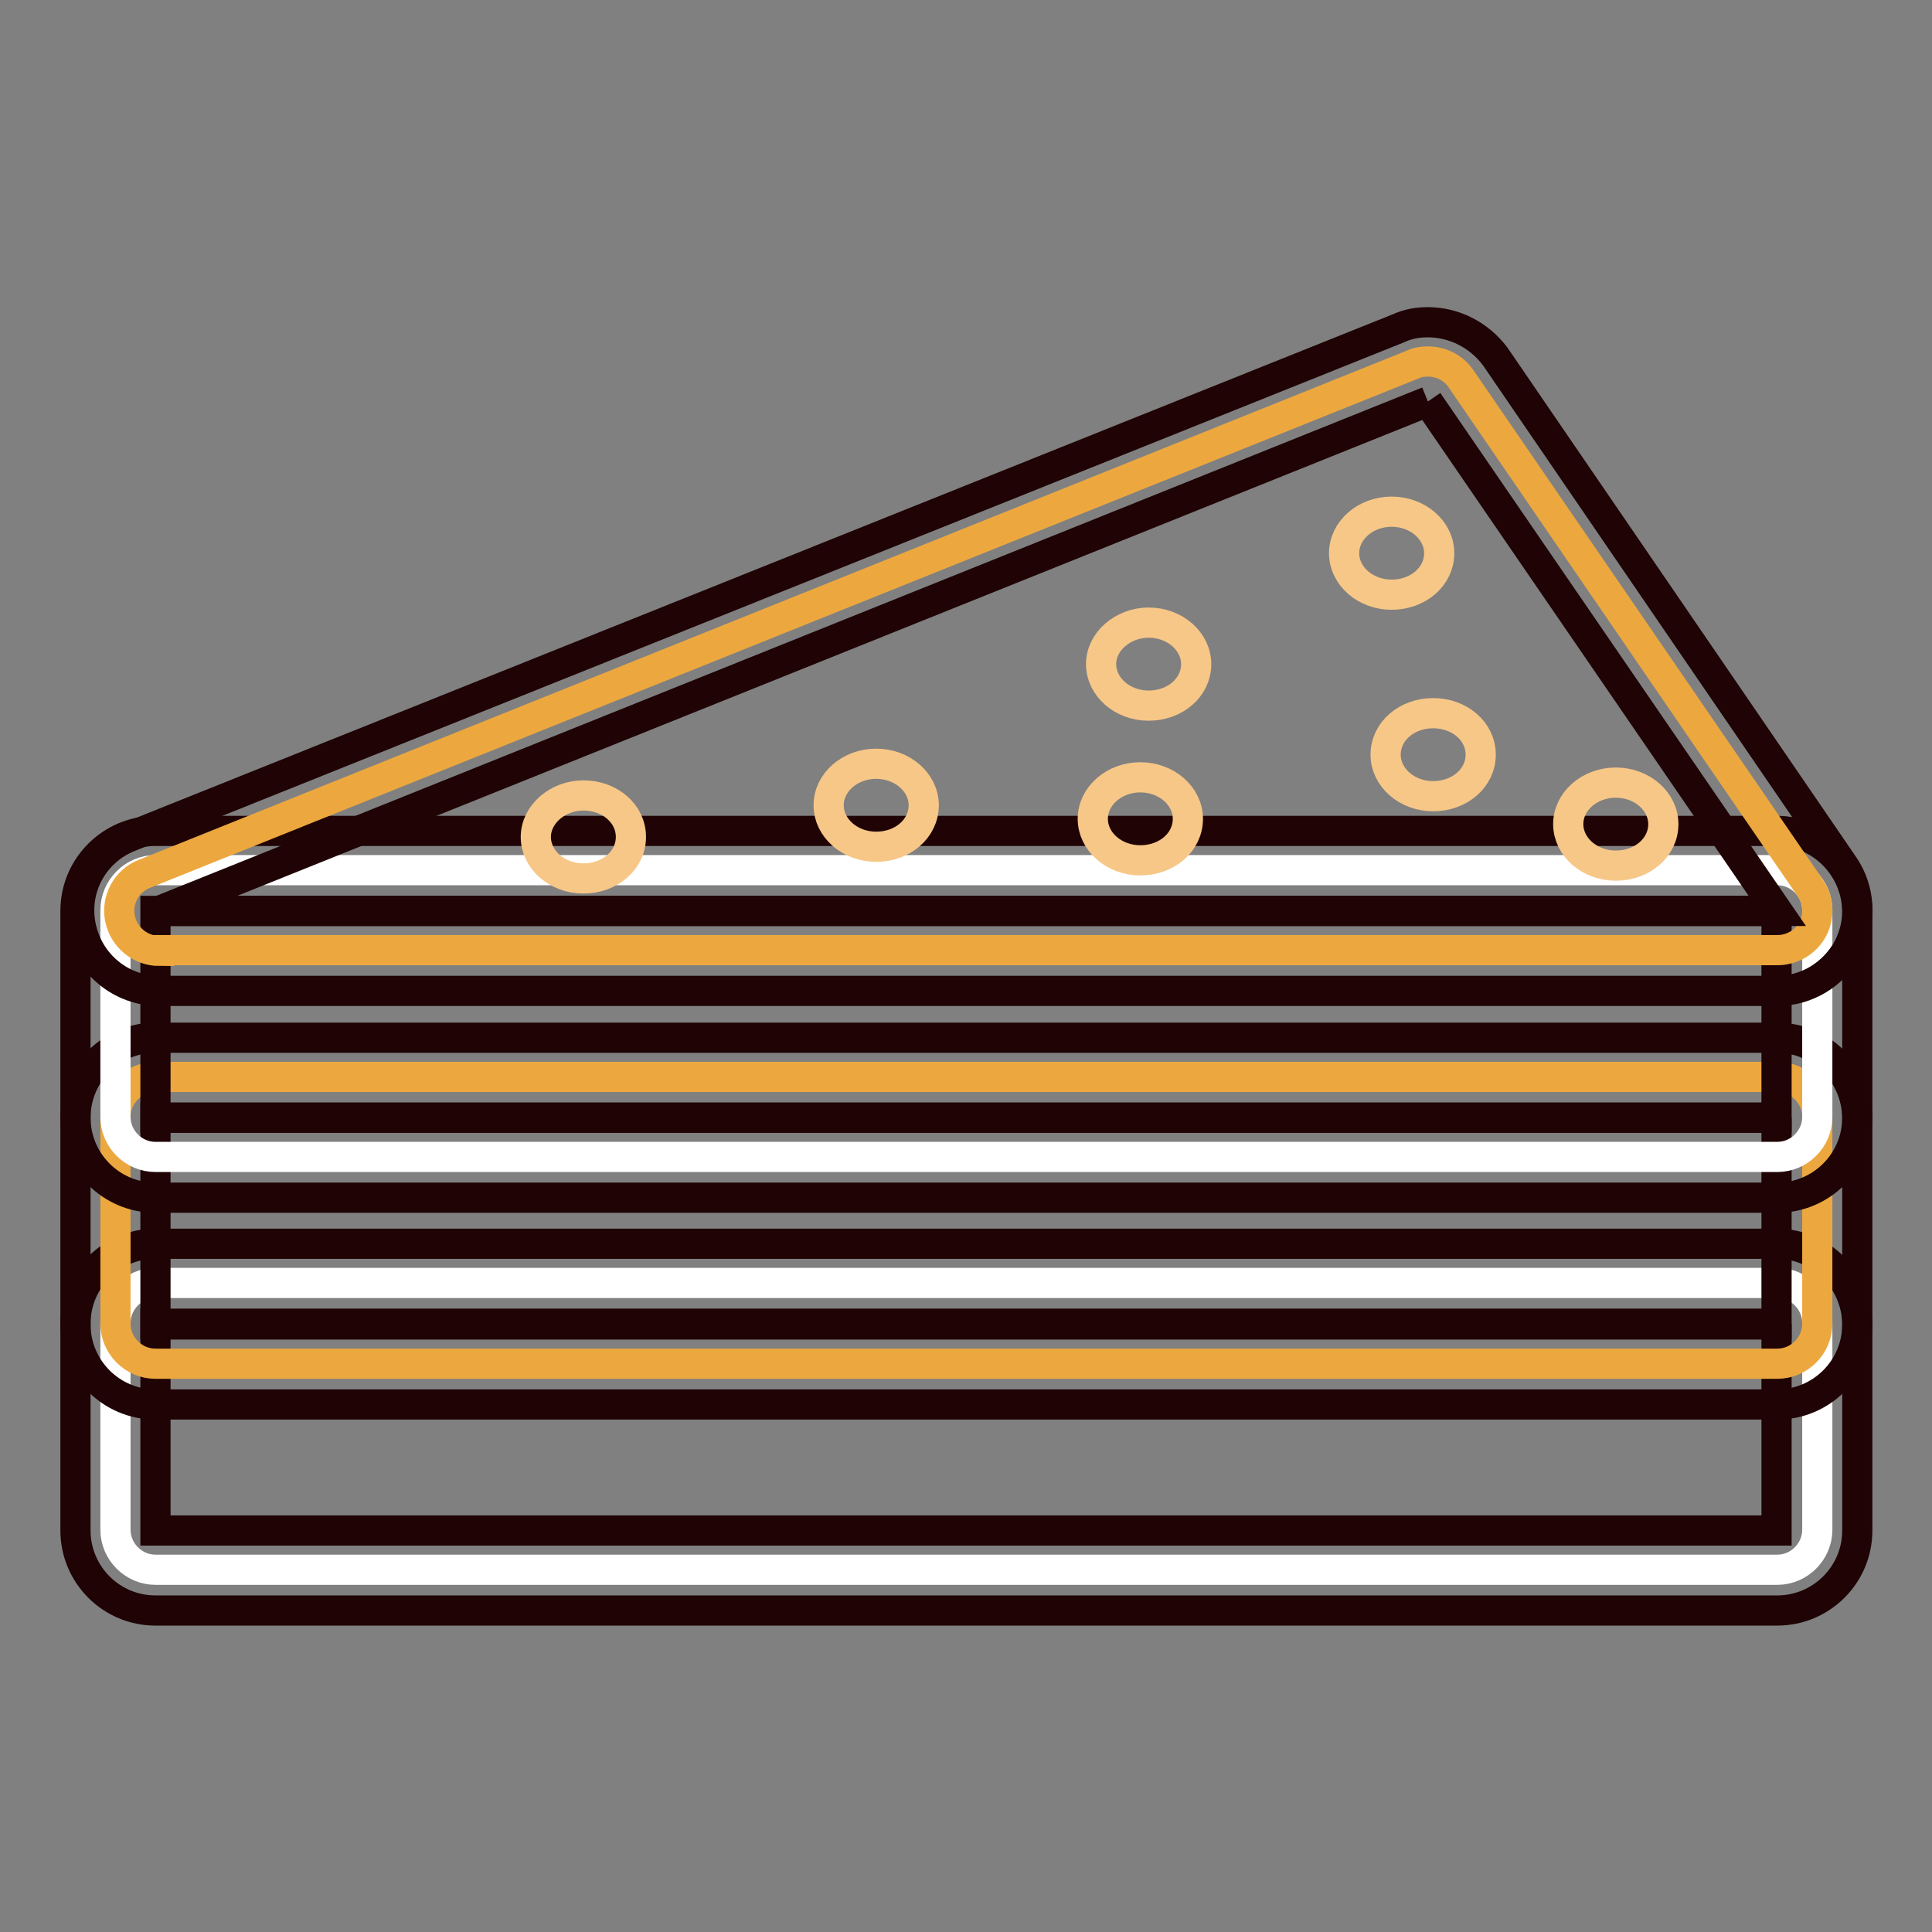
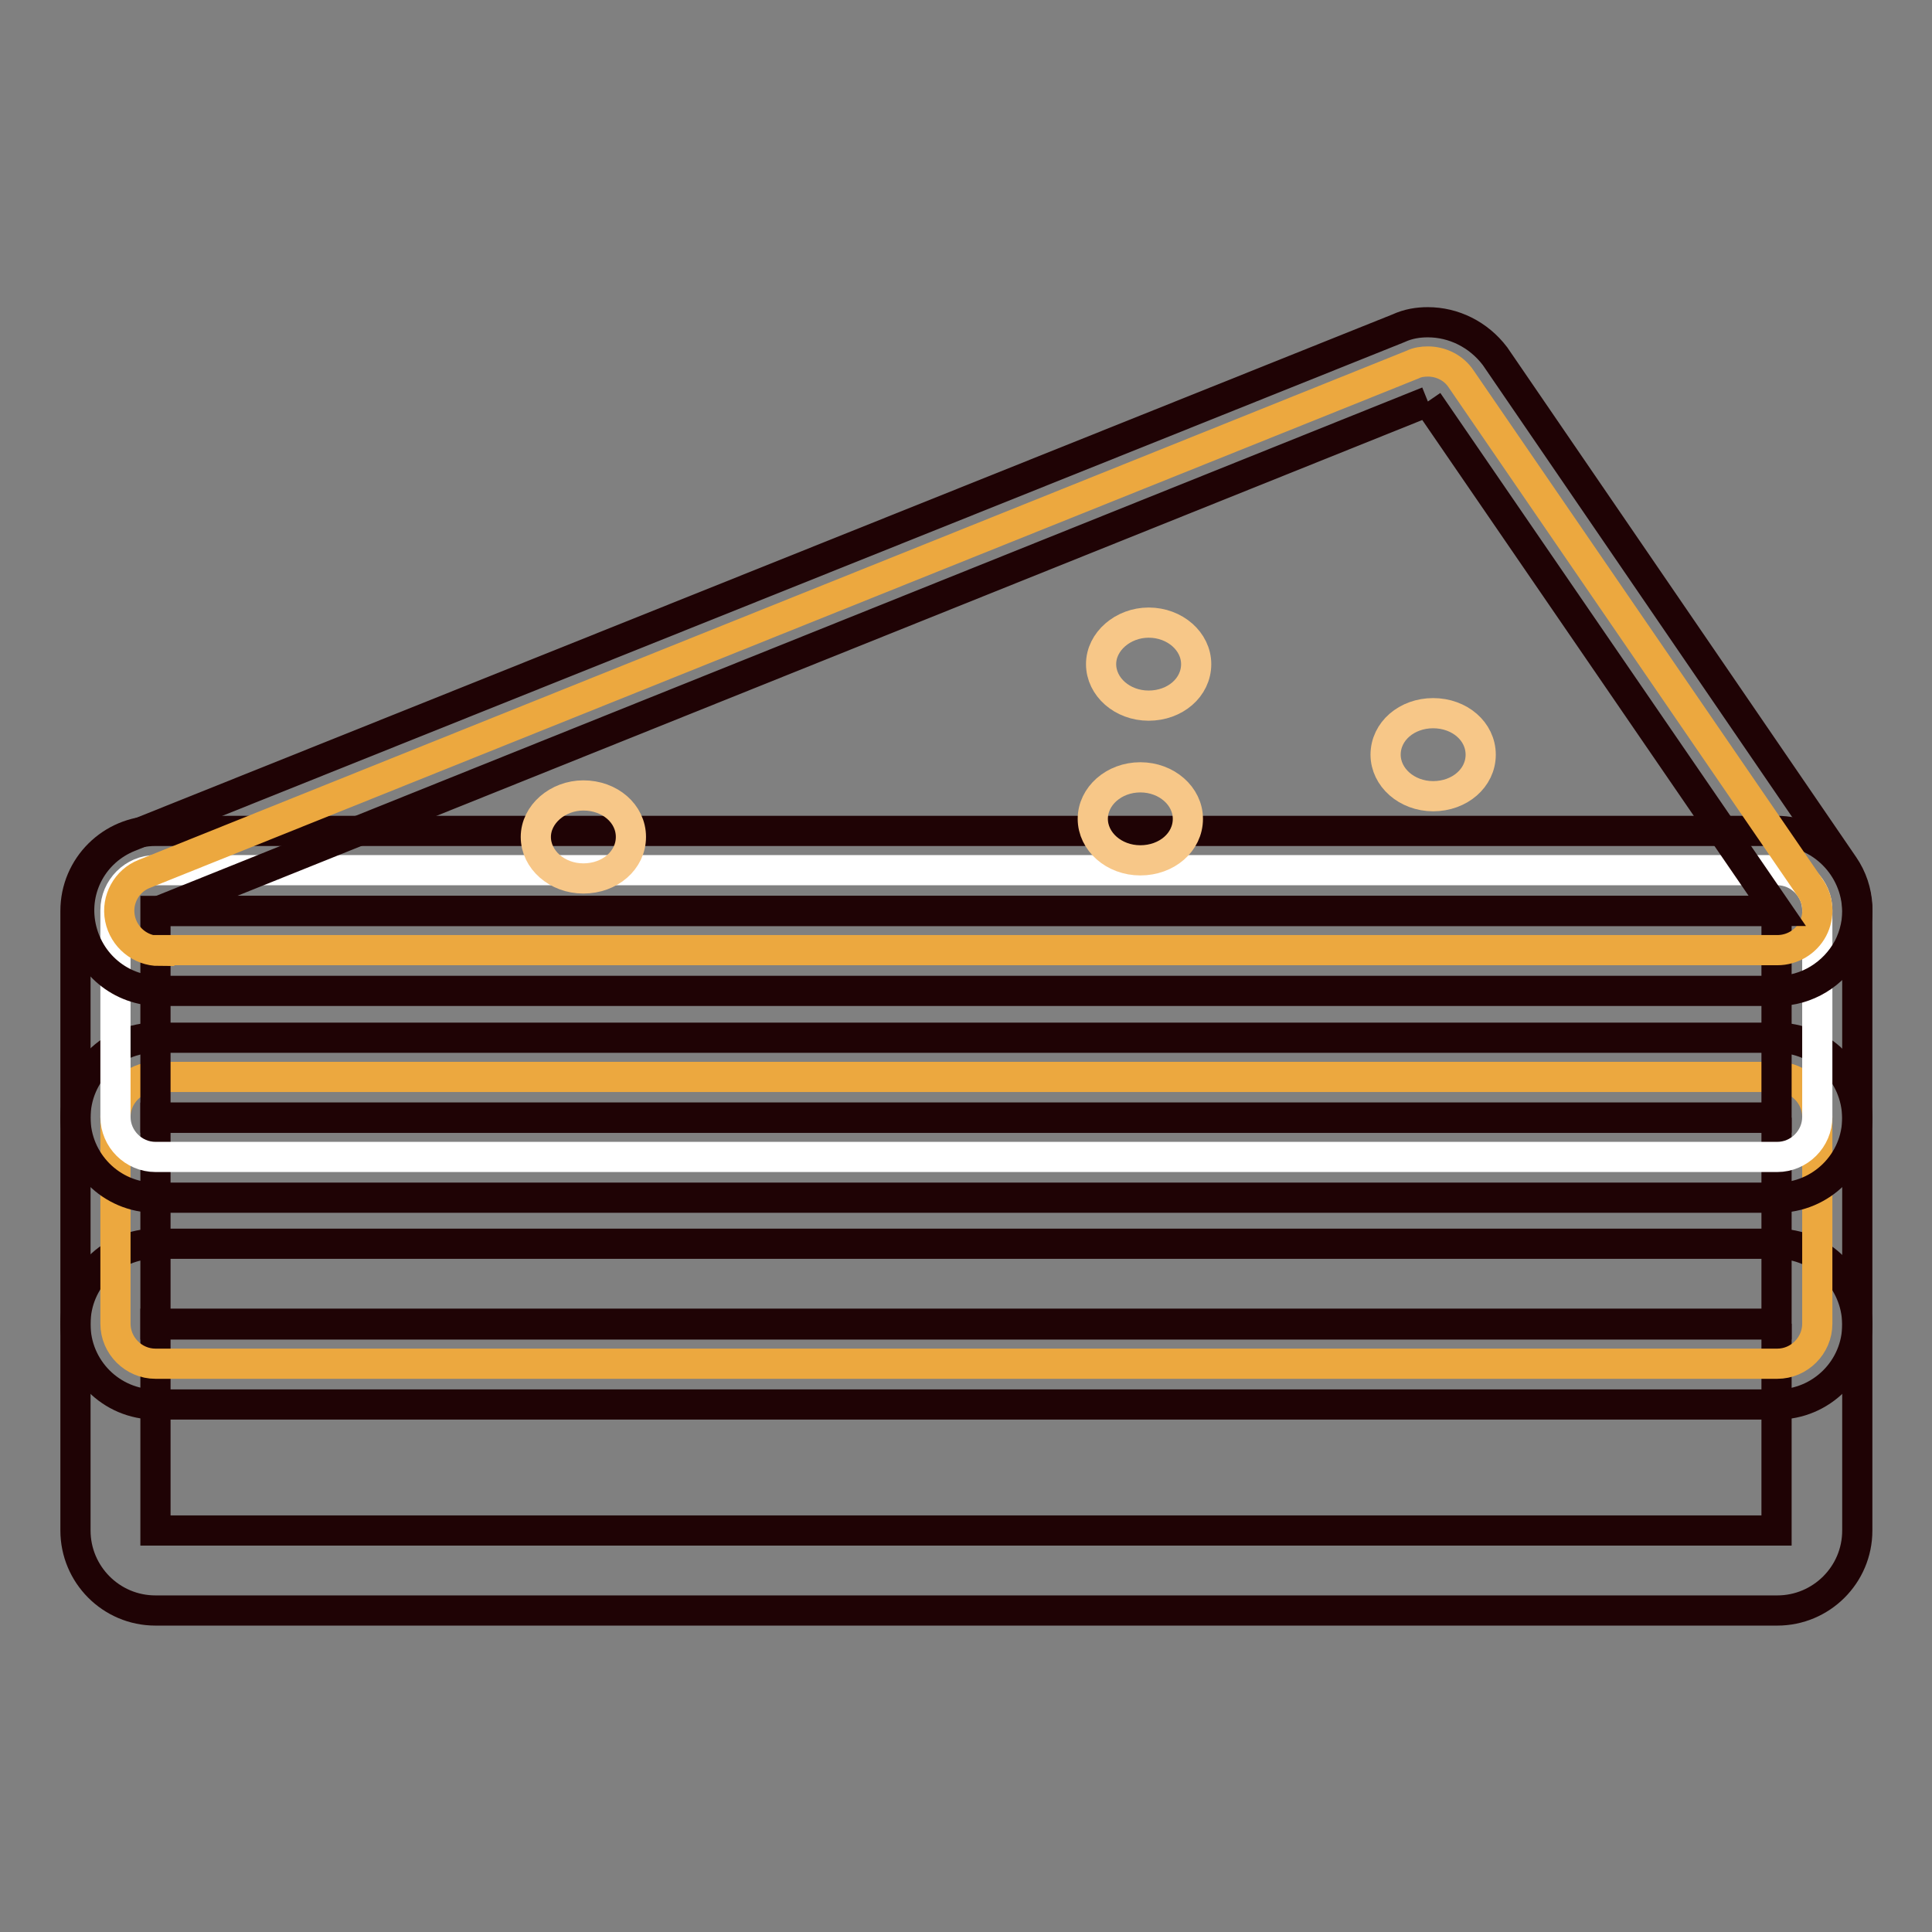
<svg xmlns="http://www.w3.org/2000/svg" version="1.1" x="0px" y="0px" viewBox="0 0 256 256" enable-background="new 0 0 256 256" xml:space="preserve">
  <rect x="0" y="0" width="256" height="256" fill="#808080" stroke="none" />
  <g>
-     <path stroke-width="4" fill-opacity="0" stroke="#ffffff" d="M20.6,208c-2.9,0-5.3-2.4-5.3-5.3v-27.4c0-2.9,2.4-5.3,5.3-5.3h214.9c2.9,0,5.3,2.4,5.3,5.3v27.4 c0,2.9-2.4,5.3-5.3,5.3H20.6z" />
    <path stroke-width="4" fill-opacity="0" stroke="#1f0305" d="M235.4,175.4v27.4H20.6v-27.4H235.4 M235.4,164.8H20.6c-5.8,0-10.6,4.7-10.6,10.6v27.4 c0,5.8,4.7,10.6,10.6,10.6h214.9c5.8,0,10.6-4.7,10.6-10.6v-27.4C246,169.6,241.3,164.8,235.4,164.8z" />
    <path stroke-width="4" fill-opacity="0" stroke="#eca83f" d="M20.6,180.7c-2.9,0-5.3-2.4-5.3-5.3v-27.4c0-2.9,2.4-5.3,5.3-5.3h214.9c2.9,0,5.3,2.4,5.3,5.3v27.4 c0,2.9-2.4,5.3-5.3,5.3H20.6z" />
    <path stroke-width="4" fill-opacity="0" stroke="#1f0305" d="M235.4,148.1v27.4H20.6v-27.4H235.4 M235.4,137.5H20.6c-5.8,0-10.6,4.7-10.6,10.6v27.4 c0,5.8,4.7,10.6,10.6,10.6h214.9c5.8,0,10.6-4.7,10.6-10.6v-27.4C246,142.2,241.3,137.5,235.4,137.5z" />
    <path stroke-width="4" fill-opacity="0" stroke="#ffffff" d="M20.6,153.3c-2.9,0-5.3-2.4-5.3-5.3v-27.4c0-2.9,2.4-5.3,5.3-5.3h214.9c2.9,0,5.3,2.4,5.3,5.3v27.4 c0,2.9-2.4,5.3-5.3,5.3H20.6z" />
    <path stroke-width="4" fill-opacity="0" stroke="#1f0305" d="M235.4,120.7v27.4H20.6v-27.4H235.4 M235.4,110.1H20.6c-5.8,0-10.6,4.7-10.6,10.6v27.4 c0,5.8,4.7,10.6,10.6,10.6h214.9c5.8,0,10.6-4.7,10.6-10.6v-27.4C246,114.9,241.3,110.1,235.4,110.1z" />
    <path stroke-width="4" fill-opacity="0" stroke="#eca83f" d="M21.1,126c-2.5,0-4.7-1.8-5.2-4.3c-0.5-2.5,0.9-5,3.2-5.9l168.1-67.5c0.6-0.3,1.3-0.4,2-0.4 c1.7,0,3.4,0.8,4.4,2.3l46.3,67.5c1.1,1.6,1.2,3.7,0.3,5.4s-2.7,2.8-4.7,2.8H21.1z" />
    <path stroke-width="4" fill-opacity="0" stroke="#1f0305" d="M189.2,53.2l46.3,67.5H21.1L189.2,53.2 M189.2,42.7c-1.3,0-2.6,0.2-3.9,0.8L17.1,110.9 c-4.7,1.9-7.4,6.8-6.4,11.8c1,5,5.3,8.6,10.4,8.6h214.4c3.9,0,7.5-2.2,9.4-5.7c1.8-3.5,1.6-7.7-0.6-10.9l-46.2-67.5 C195.9,44.3,192.6,42.7,189.2,42.7L189.2,42.7z" />
-     <path stroke-width="4" fill-opacity="0" stroke="#f7c788" d="M178.1,73.3c0,3,2.8,5.5,6.3,5.5s6.3-2.4,6.3-5.5c0-3-2.8-5.5-6.3-5.5S178.1,70.3,178.1,73.3z" />
    <path stroke-width="4" fill-opacity="0" stroke="#f7c788" d="M145.9,88c0,3,2.8,5.5,6.3,5.5c3.5,0,6.3-2.4,6.3-5.5c0-3-2.8-5.5-6.3-5.5C148.8,82.5,145.9,85,145.9,88 L145.9,88z" />
-     <path stroke-width="4" fill-opacity="0" stroke="#f7c788" d="M207.8,109.2c0,3,2.8,5.5,6.3,5.5c3.5,0,6.3-2.4,6.3-5.5c0-3-2.8-5.5-6.3-5.5 C210.6,103.7,207.8,106.2,207.8,109.2z" />
    <path stroke-width="4" fill-opacity="0" stroke="#f7c788" d="M183.6,100c0,3,2.8,5.5,6.3,5.5c3.5,0,6.3-2.4,6.3-5.5s-2.8-5.5-6.3-5.5C186.4,94.5,183.6,96.9,183.6,100 L183.6,100z" />
    <path stroke-width="4" fill-opacity="0" stroke="#f7c788" d="M144.8,108.5c0,3,2.8,5.5,6.3,5.5c3.5,0,6.3-2.4,6.3-5.5c0-3-2.8-5.5-6.3-5.5 C147.6,103,144.8,105.5,144.8,108.5z" />
-     <path stroke-width="4" fill-opacity="0" stroke="#f7c788" d="M109.8,106.7c0,3,2.8,5.5,6.3,5.5c3.5,0,6.3-2.4,6.3-5.5l0,0c0-3-2.8-5.5-6.3-5.5 C112.6,101.2,109.8,103.7,109.8,106.7L109.8,106.7z" />
    <path stroke-width="4" fill-opacity="0" stroke="#f7c788" d="M71,110.9c0,3,2.8,5.5,6.3,5.5c3.5,0,6.3-2.4,6.3-5.5s-2.8-5.5-6.3-5.5C73.9,105.4,71,107.9,71,110.9 L71,110.9z" />
  </g>
</svg>